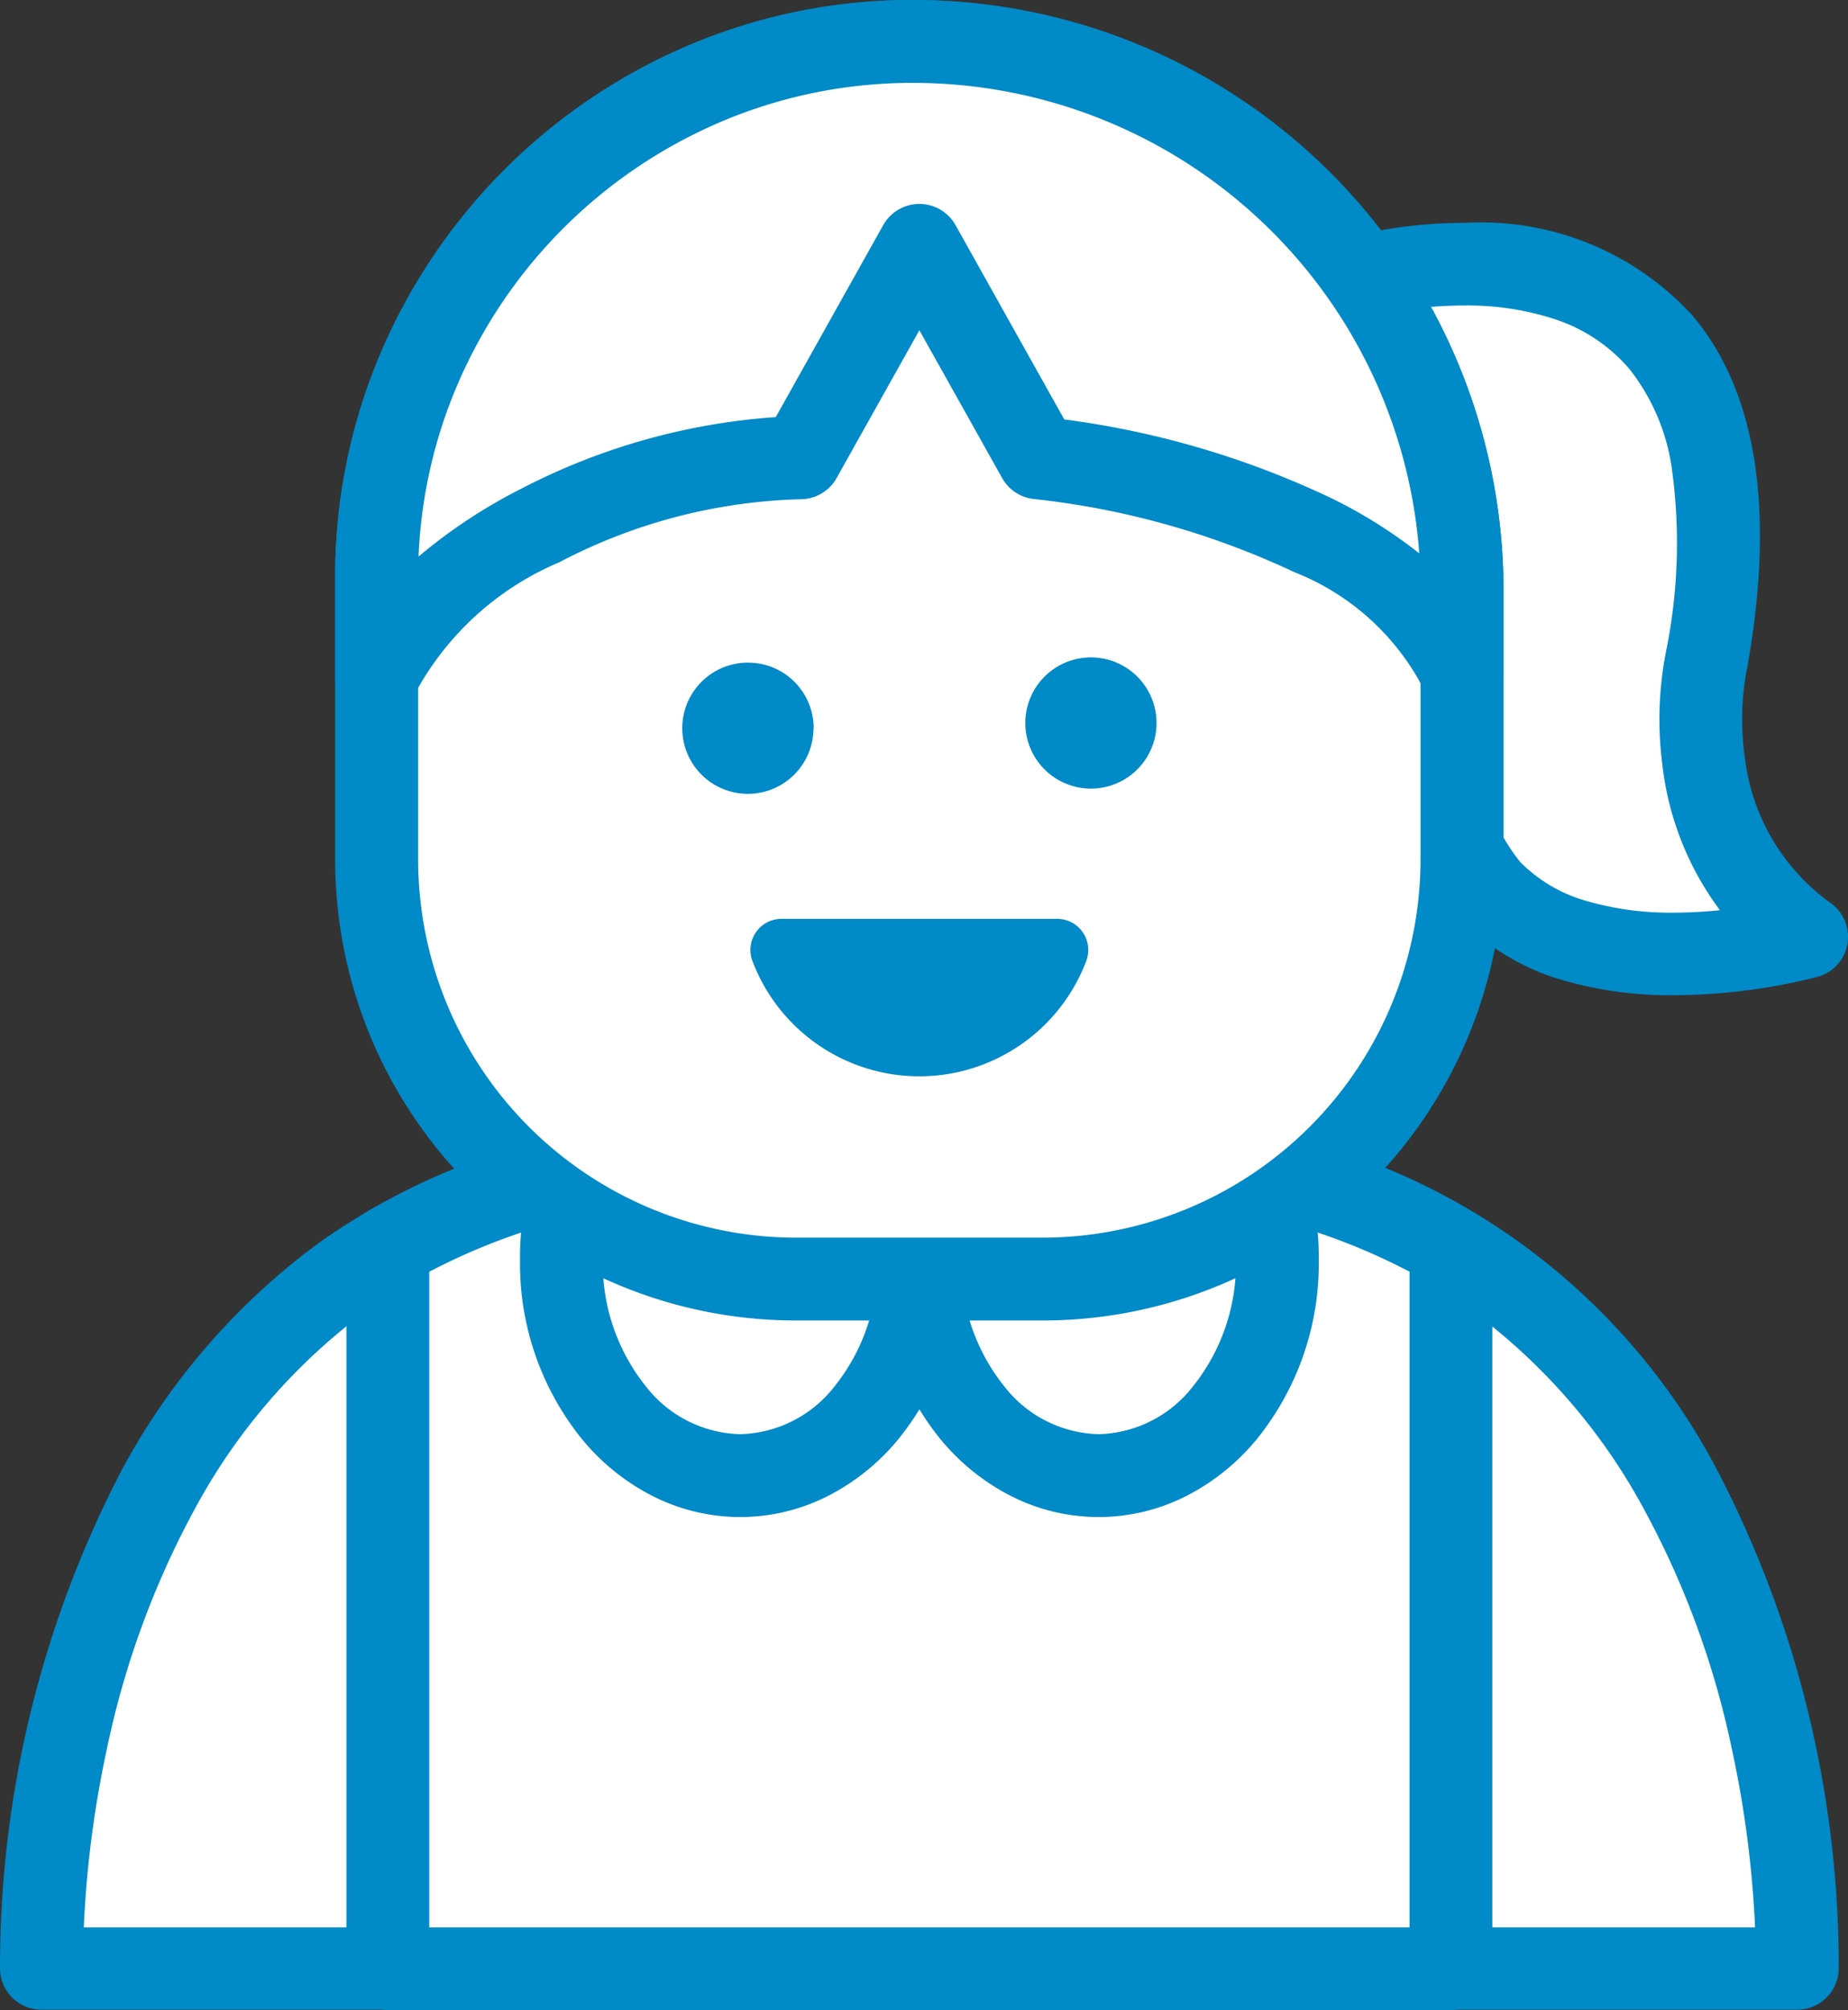
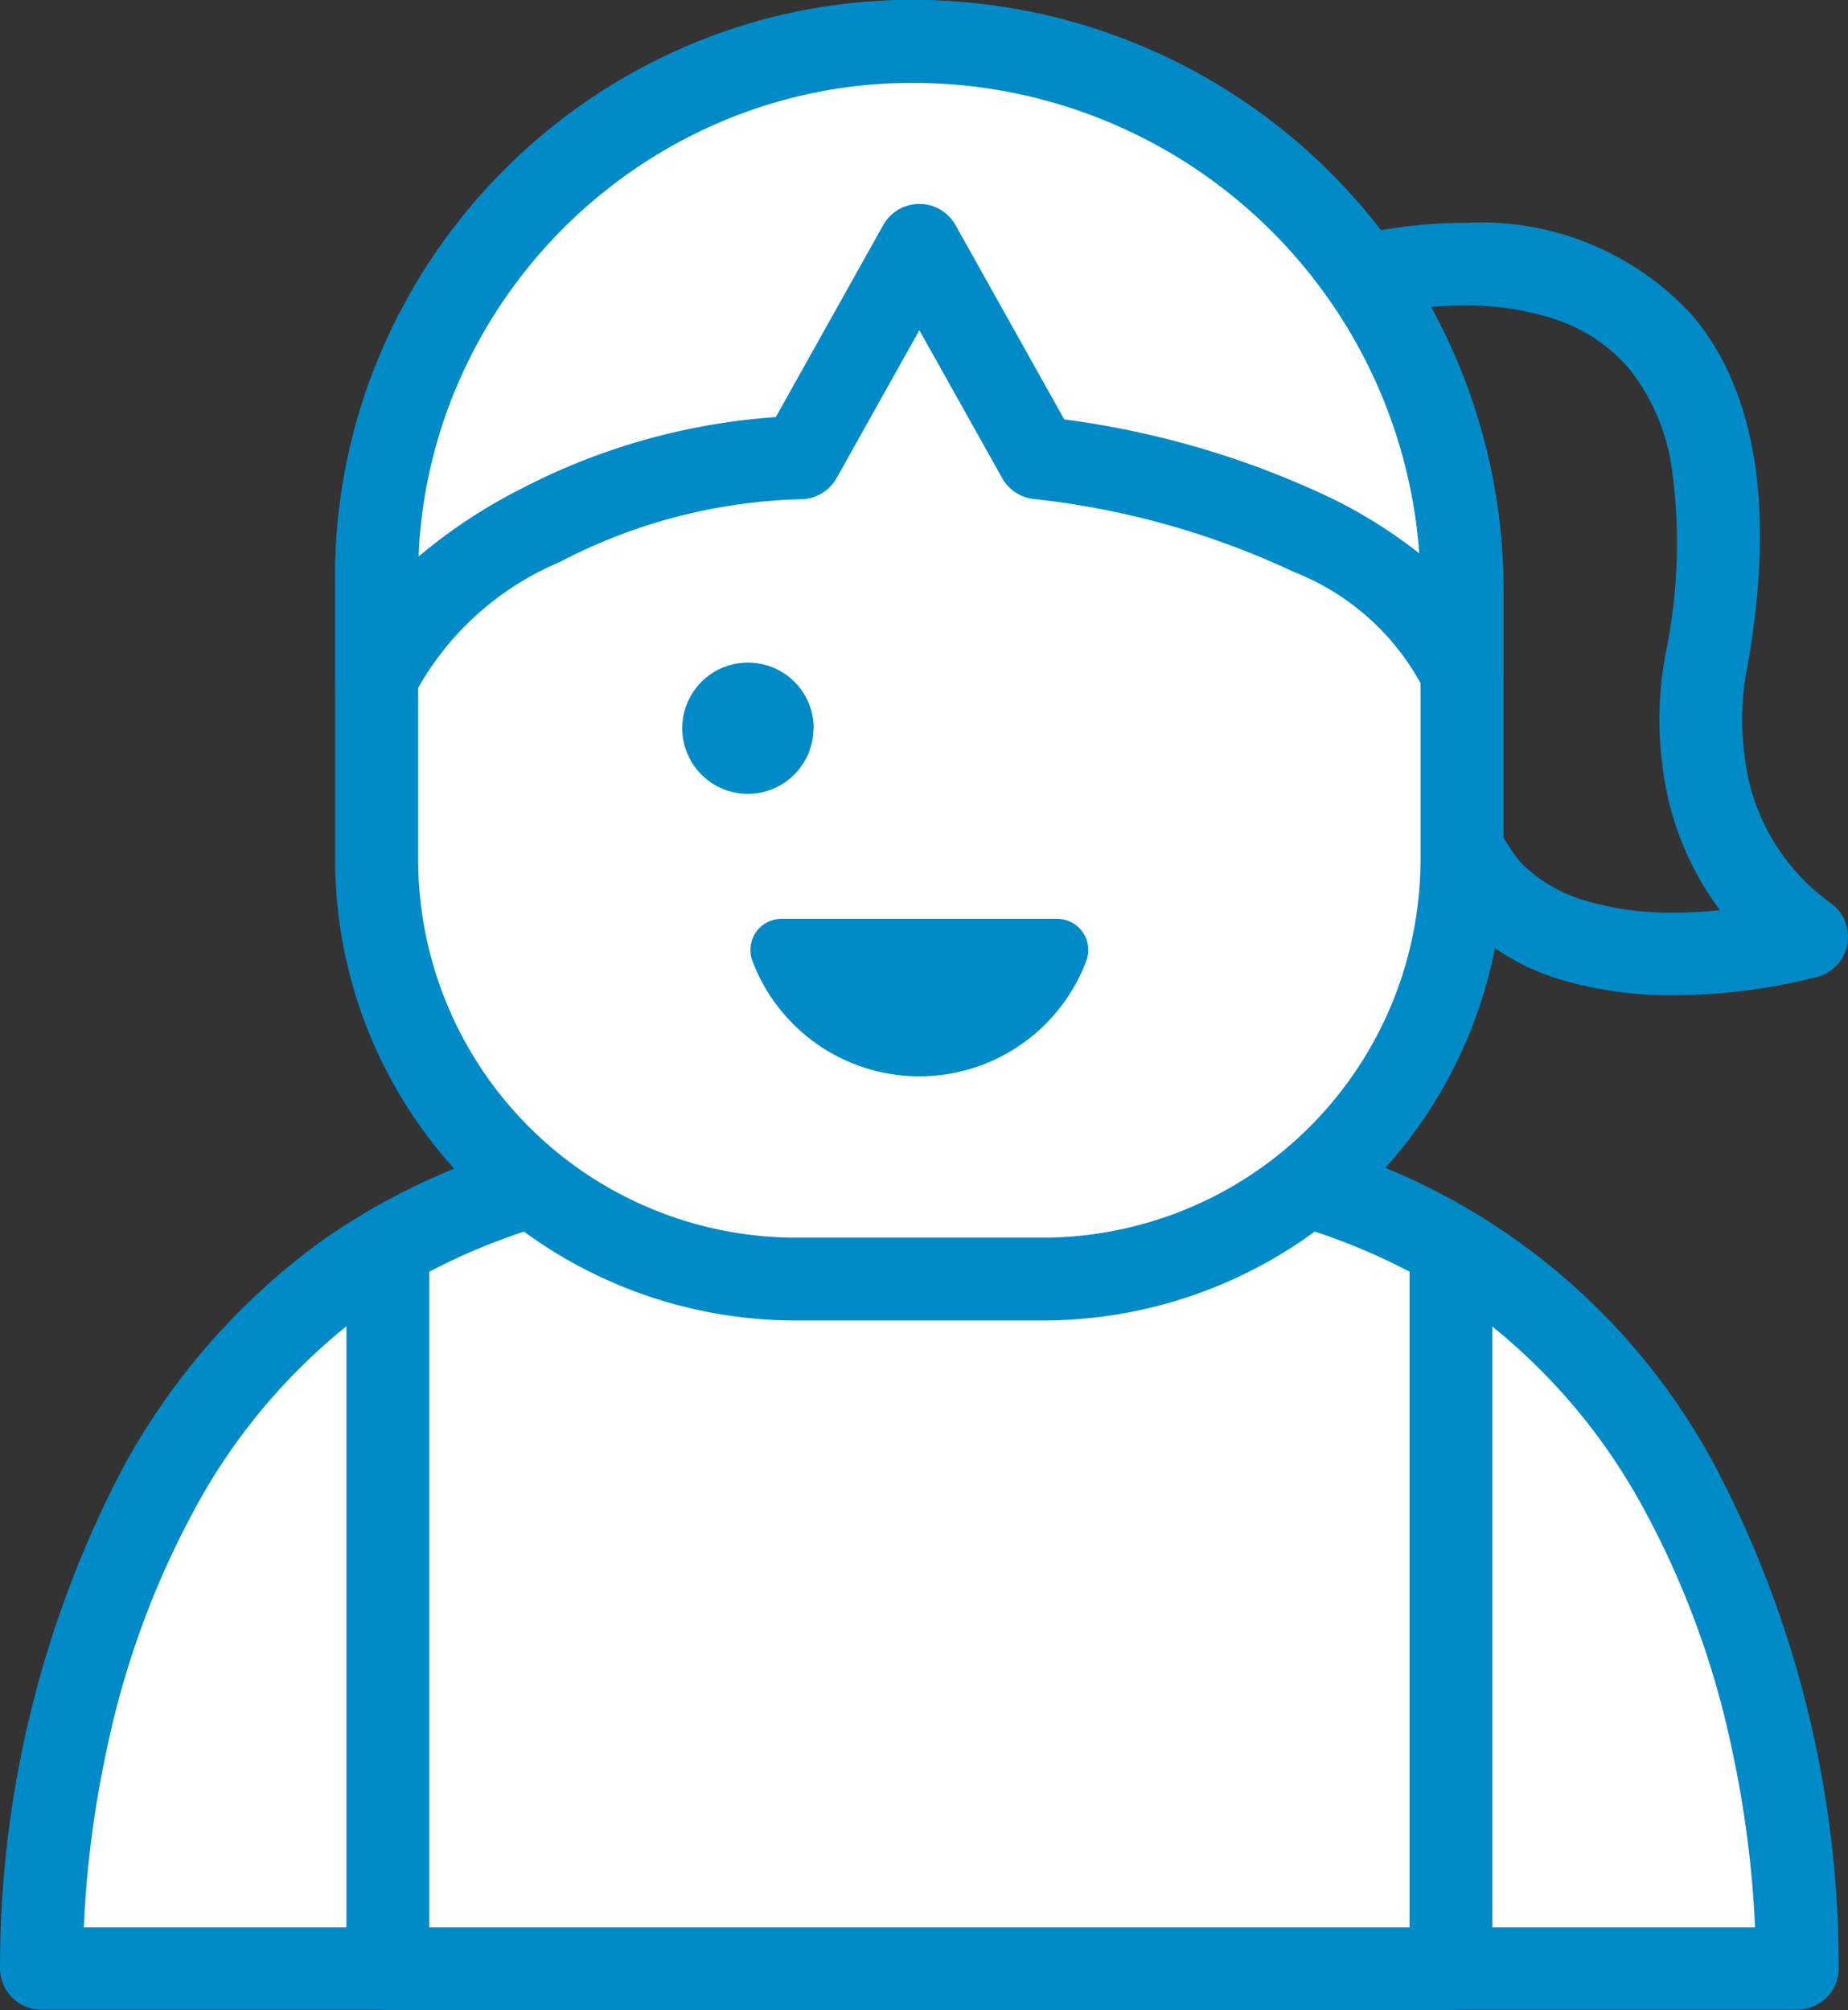
<svg xmlns="http://www.w3.org/2000/svg" width="32.509" height="35.357" viewBox="0 0 32.509 35.357">
  <rect x="0" y="0" width="32.509" height="35.357" fill="#333333" stroke="none" />
  <defs>
    <clipPath id="clip-path">
      <rect id="Rectangle_85" data-name="Rectangle 85" width="32.509" height="35.357" fill="none" />
    </clipPath>
  </defs>
  <g id="Group_101" data-name="Group 101" transform="translate(0 0)">
    <g id="Group_48" data-name="Group 48" transform="translate(0 0)" clip-path="url(#clip-path)">
      <path id="Path_222" data-name="Path 222" d="M22.119,56.11H12.771C3.929,57.068,2,65.707,2,70.3H32.89c0-4.588-1.929-13.227-10.771-14.185" transform="translate(-1.271 -35.667)" fill="#fff" />
      <path id="Path_223" data-name="Path 223" d="M11.5,54.11h9.347a.727.727,0,0,1,.078,0,11.557,11.557,0,0,1,9.259,6.1,18.921,18.921,0,0,1,2.162,8.808.729.729,0,0,1-.729.729H.729A.729.729,0,0,1,0,69.024a18.921,18.921,0,0,1,2.162-8.808,12.008,12.008,0,0,1,3.5-3.995,11.994,11.994,0,0,1,5.758-2.107A.727.727,0,0,1,11.5,54.11Zm9.308,1.457H11.54a10.544,10.544,0,0,0-5.03,1.84,10.564,10.564,0,0,0-3.075,3.517A15.432,15.432,0,0,0,1.88,65.161,18.725,18.725,0,0,0,1.474,68.3h29.4a18.726,18.726,0,0,0-.407-3.134,15.433,15.433,0,0,0-1.555-4.237,10.564,10.564,0,0,0-3.075-3.517A10.543,10.543,0,0,0,20.807,55.567Z" transform="translate(0 -34.396)" fill="#008ac7" />
      <path id="Path_224" data-name="Path 224" d="M32.75,56.11H23.4a11.48,11.48,0,0,0-4.678,1.5V70.3h18.7V57.612a11.48,11.48,0,0,0-4.677-1.5" transform="translate(-11.903 -35.667)" fill="#fff" />
      <path id="Path_225" data-name="Path 225" d="M22.131,54.11h9.347a.729.729,0,0,1,.078,0,12.266,12.266,0,0,1,4.97,1.6.729.729,0,0,1,.357.627V69.024a.729.729,0,0,1-.729.729h-18.7a.729.729,0,0,1-.729-.729V56.34a.729.729,0,0,1,.357-.627,12.266,12.266,0,0,1,4.971-1.6A.728.728,0,0,1,22.131,54.11Zm9.308,1.457H22.171a10.958,10.958,0,0,0-3.989,1.2V68.3H35.427V56.766A10.957,10.957,0,0,0,31.439,55.567Z" transform="translate(-10.631 -34.396)" fill="#008ac7" />
      <path id="Path_226" data-name="Path 226" d="M33.4,54.253c0,2.09-1.408,3.784-3.144,3.784s-3.144-1.695-3.144-3.784,1.408-3.784,3.144-3.784S33.4,52.164,33.4,54.253" transform="translate(-17.232 -32.081)" fill="#fff" />
-       <path id="Ellipse_19" data-name="Ellipse 19" d="M1.873-2a3.4,3.4,0,0,1,1.554.377,3.9,3.9,0,0,1,1.229.995A4.908,4.908,0,0,1,5.746,2.513,4.908,4.908,0,0,1,4.657,5.655a3.9,3.9,0,0,1-1.229.995,3.4,3.4,0,0,1-3.109,0A3.9,3.9,0,0,1-.911,5.655,4.908,4.908,0,0,1-2,2.513,4.908,4.908,0,0,1-.911-.629,3.9,3.9,0,0,1,.318-1.623,3.4,3.4,0,0,1,1.873-2Zm0,7.569a2.169,2.169,0,0,0,1.663-.845,3.45,3.45,0,0,0,.753-2.21A3.45,3.45,0,0,0,3.536.3,2.169,2.169,0,0,0,1.873-.543,2.168,2.168,0,0,0,.21.3a3.45,3.45,0,0,0-.753,2.21A3.45,3.45,0,0,0,.21,4.723,2.168,2.168,0,0,0,1.873,5.569Z" transform="translate(11.148 19.659)" fill="#008ac7" />
      <path id="Path_227" data-name="Path 227" d="M50.7,54.253c0,2.09-1.407,3.784-3.144,3.784s-3.144-1.695-3.144-3.784,1.408-3.784,3.144-3.784S50.7,52.164,50.7,54.253" transform="translate(-28.232 -32.081)" fill="#fff" />
-       <path id="Ellipse_20" data-name="Ellipse 20" d="M1.873-2a3.4,3.4,0,0,1,1.554.377,3.9,3.9,0,0,1,1.229.995A4.908,4.908,0,0,1,5.746,2.513,4.908,4.908,0,0,1,4.657,5.655a3.9,3.9,0,0,1-1.229.995,3.4,3.4,0,0,1-3.109,0A3.9,3.9,0,0,1-.911,5.655,4.908,4.908,0,0,1-2,2.513,4.908,4.908,0,0,1-.911-.629,3.9,3.9,0,0,1,.318-1.623,3.4,3.4,0,0,1,1.873-2Zm0,7.569a2.169,2.169,0,0,0,1.663-.845,3.45,3.45,0,0,0,.753-2.21A3.45,3.45,0,0,0,3.536.3,2.169,2.169,0,0,0,1.873-.543,2.168,2.168,0,0,0,.21.3a3.45,3.45,0,0,0-.753,2.21A3.45,3.45,0,0,0,.21,4.723,2.169,2.169,0,0,0,1.873,5.569Z" transform="translate(17.453 19.659)" fill="#008ac7" />
-       <path id="Path_228" data-name="Path 228" d="M67.057,20.686c-.334,5.81,6.451,3.9,6.451,3.9A4.879,4.879,0,0,1,71.749,19.7c1.554-8.777-6.009-6.744-6.009-6.744s-.476.868.7,4.374a18,18,0,0,1,.614,3.352" transform="translate(-41.728 -8.108)" fill="#fff" />
      <path id="Path_229" data-name="Path 229" d="M69.9,24.343h0a6.735,6.735,0,0,1-1.93-.258A4.075,4.075,0,0,1,66.145,23a4.681,4.681,0,0,1-1.086-3.626,16.156,16.156,0,0,0-.585-3.1,14.237,14.237,0,0,1-.823-3.68,2.444,2.444,0,0,1,.18-1.254.729.729,0,0,1,.45-.353,8.172,8.172,0,0,1,1.934-.229,5.038,5.038,0,0,1,4.023,1.638c1.123,1.339,1.446,3.414.959,6.165,0,.016,0,.027-.009.043a4.749,4.749,0,0,0-.038,1.546,3.679,3.679,0,0,0,1.516,2.576.729.729,0,0,1-.23,1.292A10.335,10.335,0,0,1,69.9,24.343ZM65.1,12.3a4.264,4.264,0,0,0,.022.5,14.123,14.123,0,0,0,.737,3.031q.007.021.013.043c.007.026.172.644.334,1.38a9.332,9.332,0,0,1,.3,2.2A3.31,3.31,0,0,0,67.2,22a2.642,2.642,0,0,0,1.185.691,5.29,5.29,0,0,0,1.511.2c.287,0,.563-.017.817-.043A5.277,5.277,0,0,1,69.7,20.286a6.2,6.2,0,0,1,.067-2,9.548,9.548,0,0,0,.1-3.208,3.646,3.646,0,0,0-.747-1.751,2.924,2.924,0,0,0-1.338-.884,4.934,4.934,0,0,0-1.569-.232A7.1,7.1,0,0,0,65.1,12.3Z" transform="translate(-40.457 -6.837)" fill="#008ac7" />
      <path id="Path_230" data-name="Path 230" d="M29.9,23.771H25.574a7.384,7.384,0,0,1-7.384-7.384V11.428A9.455,9.455,0,0,1,27.618,2a9.665,9.665,0,0,1,9.665,9.664v4.722A7.384,7.384,0,0,1,29.9,23.771" transform="translate(-11.563 -1.271)" fill="#fff" />
      <path id="Path_231" data-name="Path 231" d="M28.627,23.228H24.3a8.107,8.107,0,0,1-8.113-8.113V10.156a10.035,10.035,0,0,1,.8-3.945A10.248,10.248,0,0,1,22.4.8,10.035,10.035,0,0,1,26.346,0,10.385,10.385,0,0,1,36.74,10.393v4.722a8.107,8.107,0,0,1-8.113,8.113ZM26.346,1.457a8.586,8.586,0,0,0-3.376.686,8.791,8.791,0,0,0-4.637,4.637,8.586,8.586,0,0,0-.686,3.376v4.959A6.655,6.655,0,0,0,24.3,21.771h4.324a6.656,6.656,0,0,0,6.656-6.656V10.393a8.928,8.928,0,0,0-8.936-8.936Z" transform="translate(-10.291 0)" fill="#008ac7" />
      <path id="Path_232" data-name="Path 232" d="M35.25,33.147A1.154,1.154,0,1,1,34.1,31.993a1.154,1.154,0,0,1,1.154,1.154" transform="translate(-20.94 -20.337)" fill="#008ac7" />
-       <path id="Path_233" data-name="Path 233" d="M51.814,32.894A1.154,1.154,0,1,1,50.66,31.74a1.154,1.154,0,0,1,1.154,1.154" transform="translate(-31.469 -20.176)" fill="#008ac7" />
      <path id="Path_234" data-name="Path 234" d="M42.585,45.863a2.592,2.592,0,0,1-4.851,0Z" transform="translate(-23.986 -29.153)" fill="#1a1818" />
      <path id="Path_235" data-name="Path 235" d="M42.585,45.863a2.592,2.592,0,0,1-4.851,0Z" transform="translate(-23.986 -29.153)" fill="#008ac7" />
      <path id="Path_235_-_Outline" data-name="Path 235 - Outline" d="M36.78,44.363h4.851a.547.547,0,0,1,.511.74,3.139,3.139,0,0,1-5.873,0,.547.547,0,0,1,.511-.74Zm3.857,1.093H37.775a2.074,2.074,0,0,0,.256.213,2.043,2.043,0,0,0,2.35,0A2.075,2.075,0,0,0,40.637,45.456Z" transform="translate(-23.033 -28.2)" fill="#008ac7" />
      <path id="Path_236" data-name="Path 236" d="M27.617,2h0a9.456,9.456,0,0,0-9.428,9.428V13.2c.733-2,4.462-3.879,7.455-3.879l2.092-3.738,2.092,3.738c3.6.427,6.78,1.923,7.455,3.8V11.665A9.665,9.665,0,0,0,27.617,2" transform="translate(-11.562 -1.271)" fill="#fff" />
      <path id="Path_237" data-name="Path 237" d="M26.346,0A10.385,10.385,0,0,1,36.739,10.393v1.461a.729.729,0,0,1-1.414.246,4.354,4.354,0,0,0-2.27-2.038A14.373,14.373,0,0,0,28.47,8.777a.729.729,0,0,1-.55-.368l-1.456-2.6-1.456,2.6a.729.729,0,0,1-.636.373,9.658,9.658,0,0,0-4.241,1.108A5.161,5.161,0,0,0,17.6,12.184a.729.729,0,0,1-1.413-.251V10.156a10.035,10.035,0,0,1,.8-3.946A10.248,10.248,0,0,1,22.4.8,10.036,10.036,0,0,1,26.346,0Zm8.912,9.734a8.928,8.928,0,0,0-8.912-8.276,8.586,8.586,0,0,0-3.376.686,8.791,8.791,0,0,0-4.638,4.637,8.573,8.573,0,0,0-.678,3.009,9.346,9.346,0,0,1,1.81-1.195,11.405,11.405,0,0,1,4.474-1.258l1.89-3.377a.729.729,0,0,1,1.272,0l1.913,3.418A15.627,15.627,0,0,1,33.7,8.758,8.572,8.572,0,0,1,35.258,9.734Z" transform="translate(-10.291 0)" fill="#008ac7" />
    </g>
  </g>
</svg>